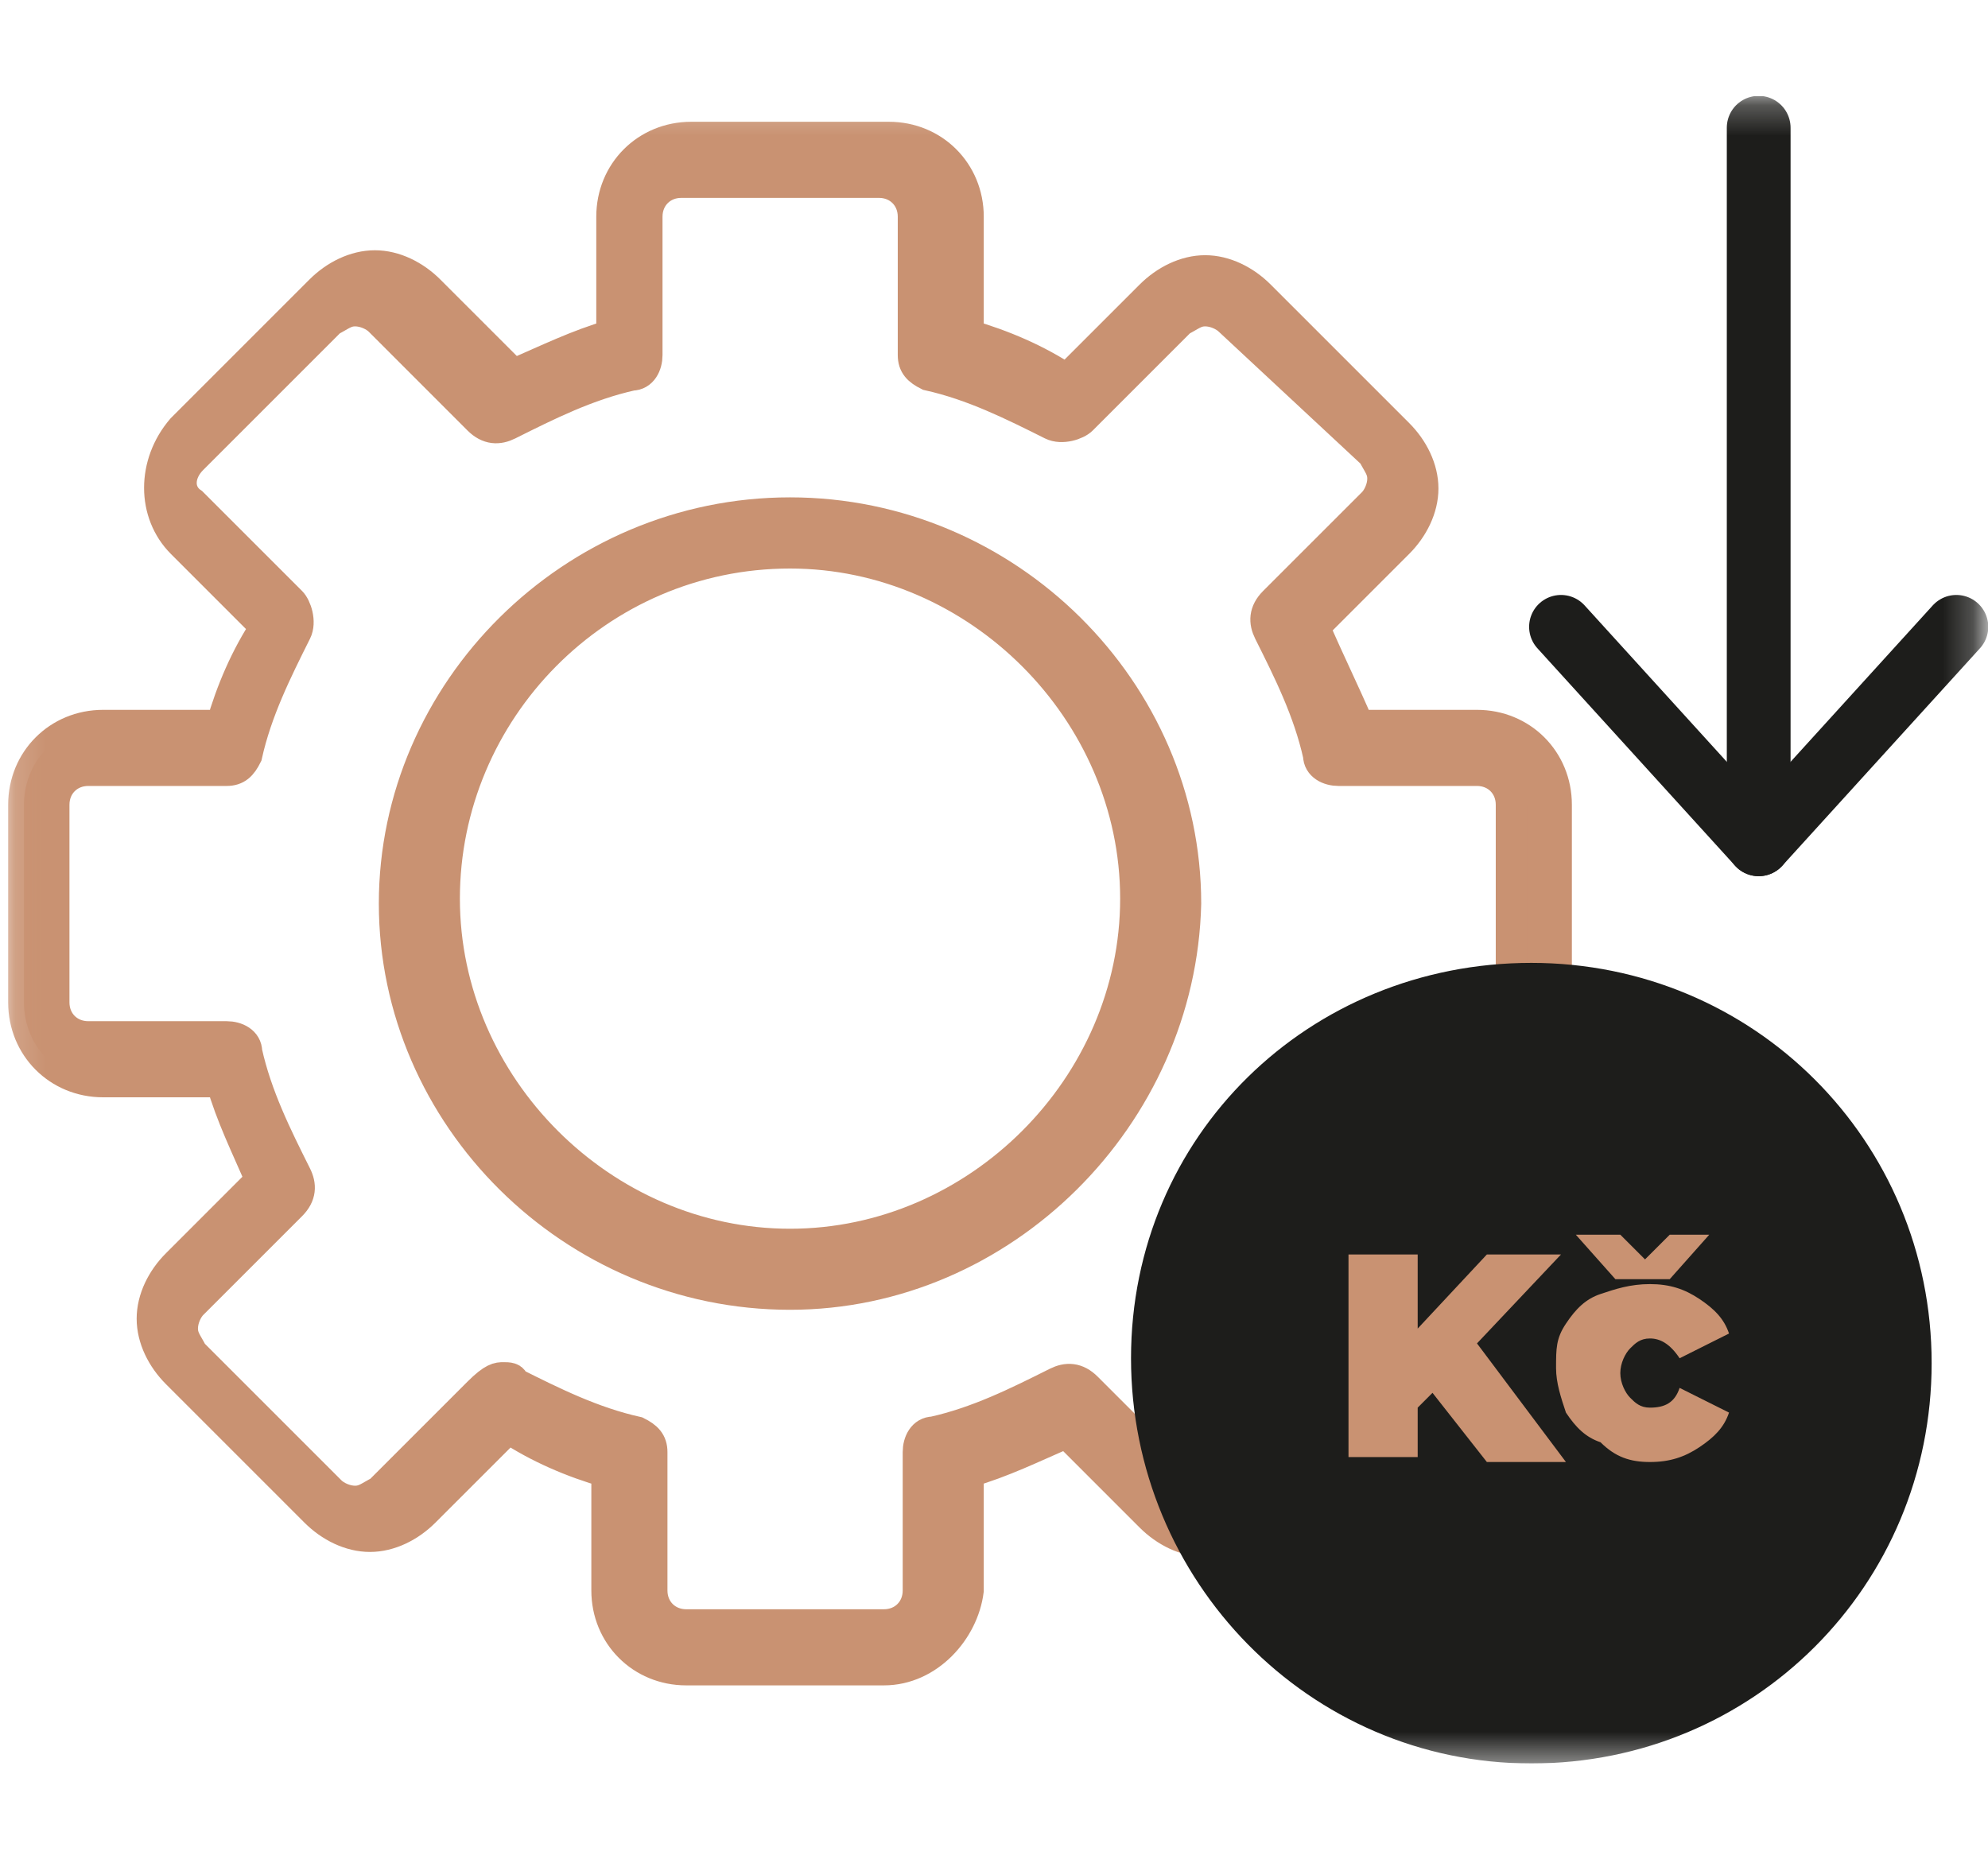
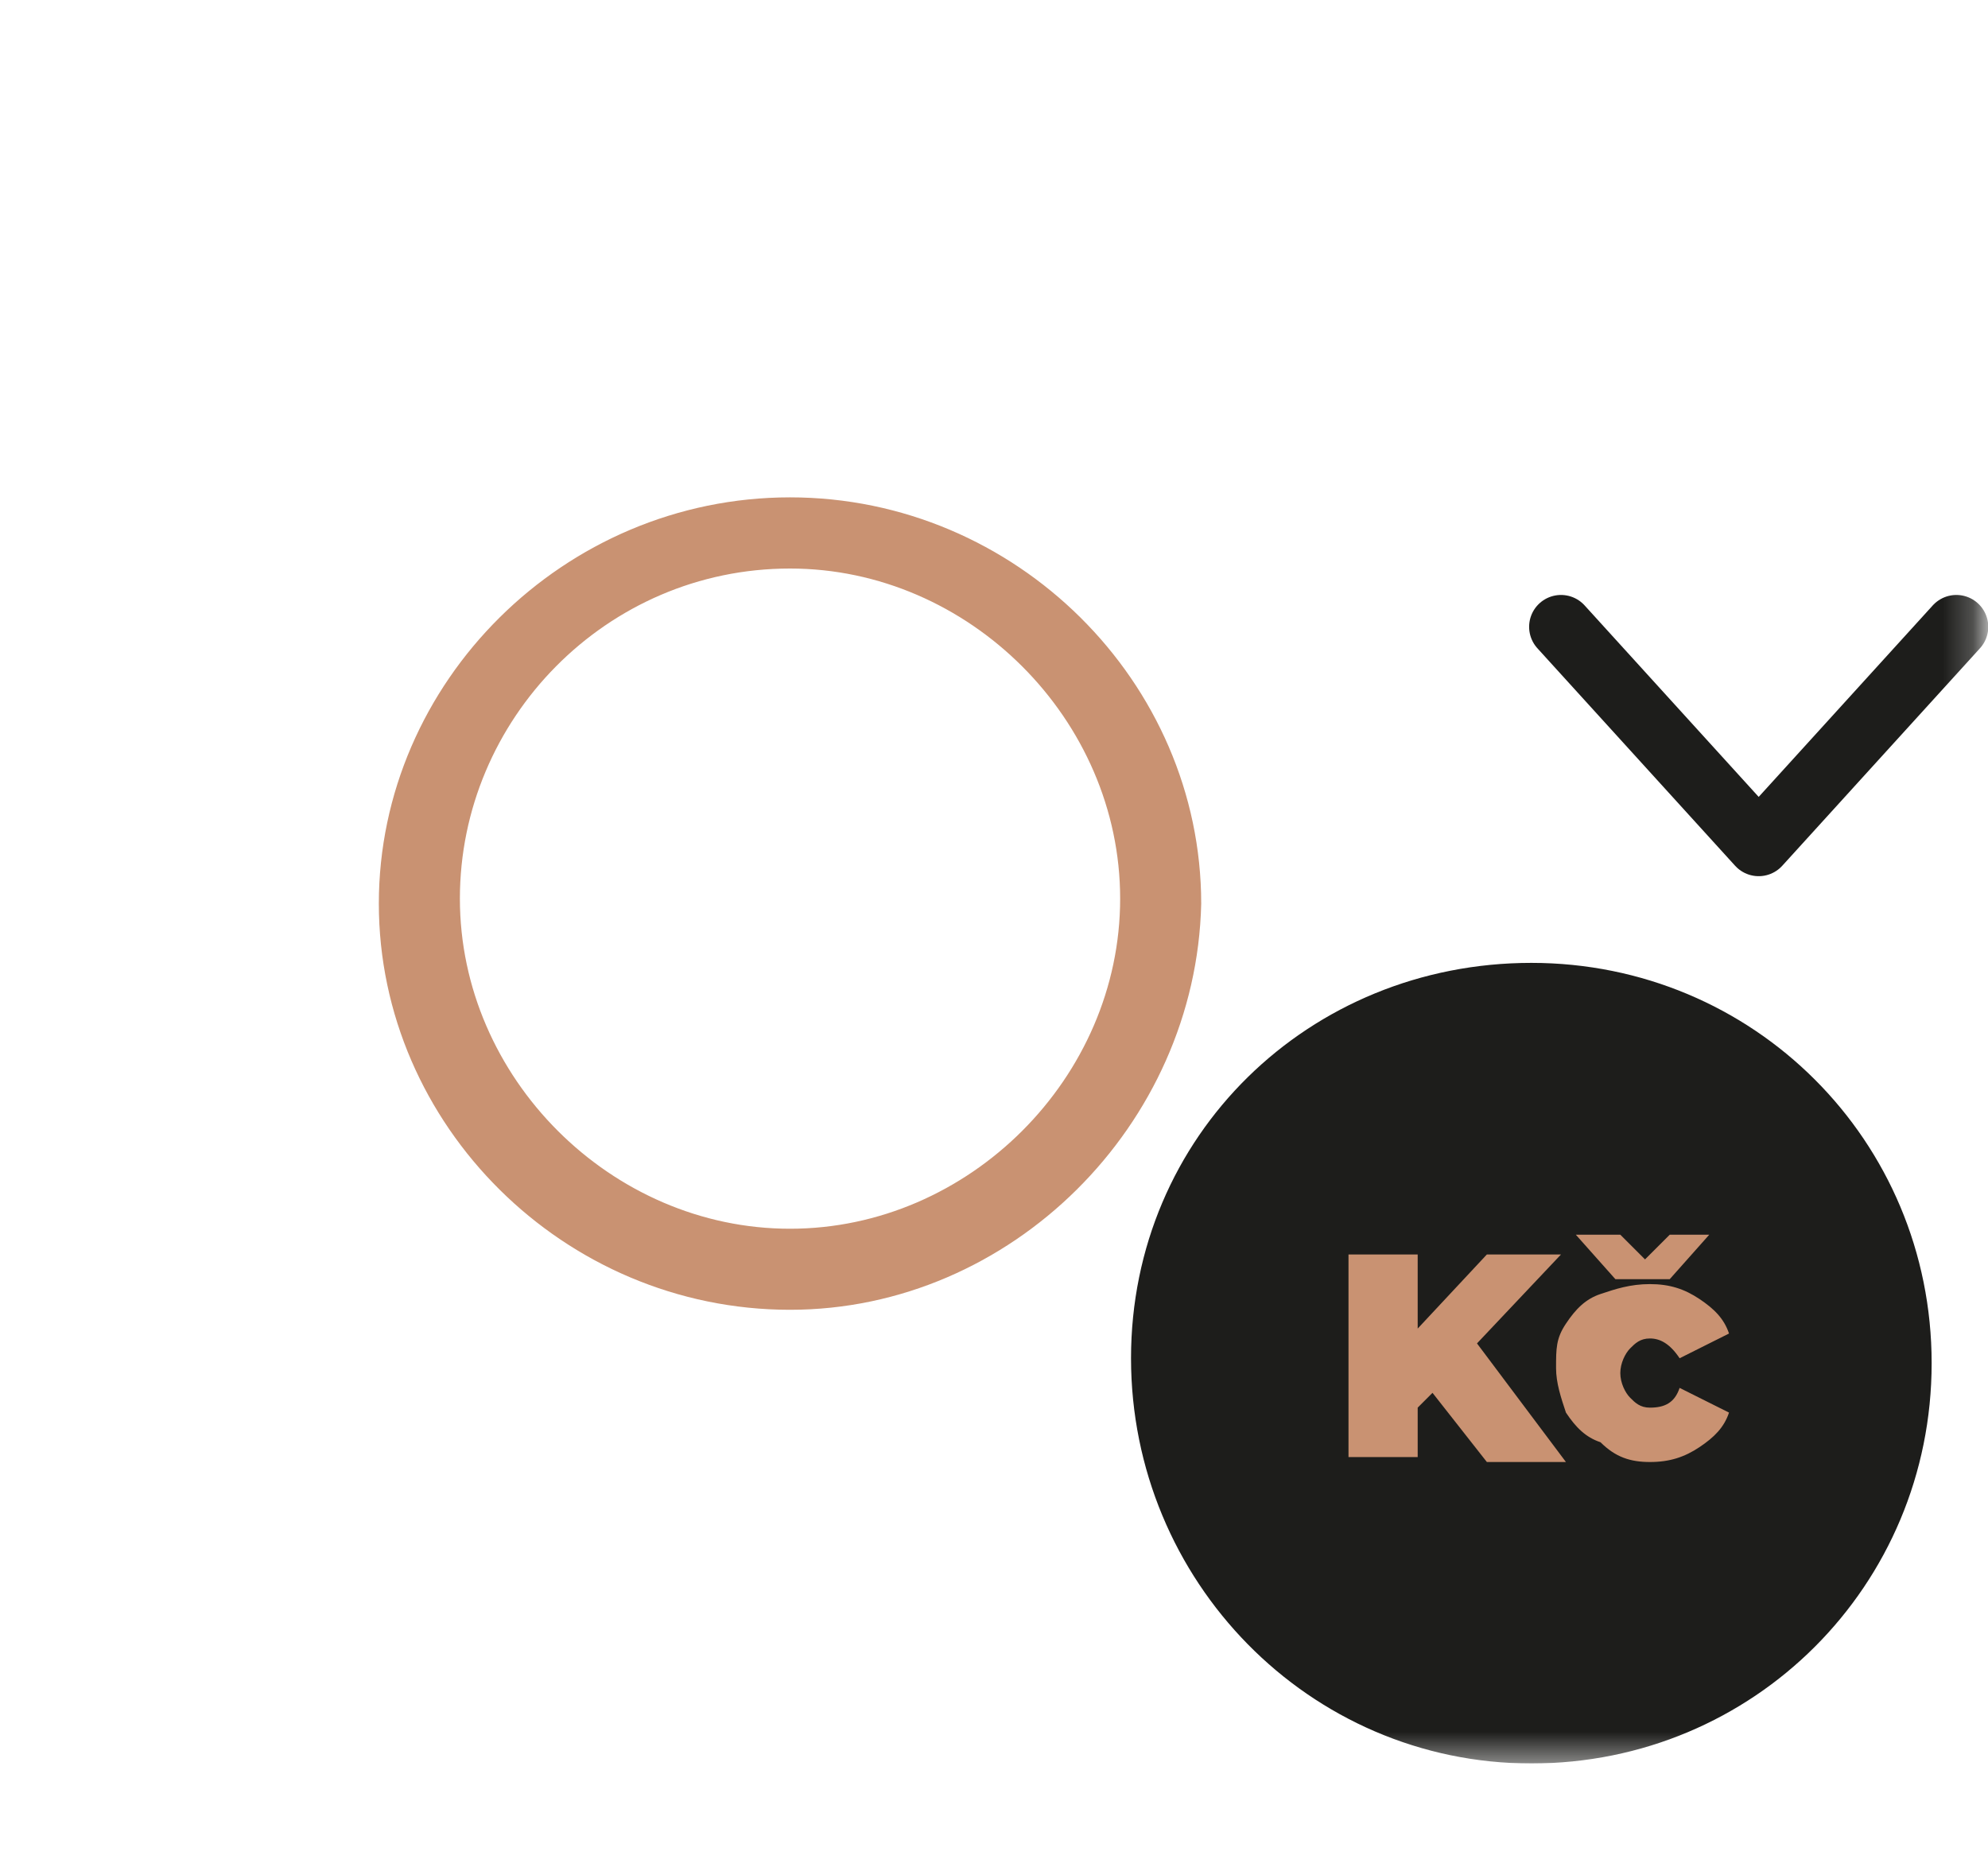
<svg xmlns="http://www.w3.org/2000/svg" width="66" height="62" viewBox="0 0 66 62" fill="none">
  <g clip-path="url(#clip0_11243_449)">
    <g clip-path="url(#clip1_11243_449)">
      <mask id="mask0_11243_449" style="mask-type:luminance" maskUnits="userSpaceOnUse" x="0" y="3" width="66" height="56">
-         <path d="M65.77 3.256H0.14V58.55H65.77V3.256Z" fill="white" />
-       </mask>
+         </mask>
      <g mask="url(#mask0_11243_449)">
        <path d="M16.712 45.751C16.876 45.751 17.04 45.751 17.04 45.915C18.352 46.572 19.665 47.228 21.142 47.556C21.47 47.72 21.634 47.884 21.634 48.212V52.807C21.634 53.463 22.126 53.955 22.782 53.955H29.346C30.002 53.955 30.494 53.463 30.494 52.807V48.212C30.494 47.884 30.658 47.556 30.986 47.556C32.463 47.228 33.776 46.572 35.088 45.915C35.416 45.751 35.744 45.751 36.073 46.08L39.354 49.361C39.518 49.525 39.846 49.689 40.175 49.689C40.503 49.689 40.667 49.525 40.995 49.361L45.589 44.767C46.081 44.275 46.081 43.618 45.589 43.29L42.307 40.009C42.143 39.845 41.979 39.352 42.143 39.024C42.8 37.712 43.456 36.399 43.784 34.922C43.948 34.594 44.112 34.43 44.44 34.43H49.035C49.691 34.43 50.183 33.938 50.183 33.282V26.719C50.183 26.062 49.691 25.57 49.035 25.57H44.44C44.112 25.57 43.784 25.406 43.784 25.078C43.456 23.601 42.8 22.288 42.143 20.976C41.979 20.648 41.979 20.32 42.307 19.991L45.589 16.71C45.753 16.546 45.917 16.218 45.917 15.89C45.917 15.561 45.753 15.397 45.589 15.069L40.831 10.639C40.667 10.475 40.339 10.311 40.01 10.311C39.682 10.311 39.518 10.475 39.19 10.639L35.908 13.921C35.744 14.085 35.252 14.249 34.924 14.085C33.611 13.428 32.299 12.772 30.822 12.444C30.494 12.28 30.33 12.116 30.33 11.788V7.194C30.33 6.537 29.838 6.045 29.181 6.045H22.618C21.962 6.045 21.47 6.537 21.47 7.194V11.788C21.47 12.116 21.306 12.444 20.978 12.444C19.501 12.772 18.188 13.428 16.876 14.085C16.548 14.249 16.219 14.249 15.891 13.921L12.61 10.639C12.446 10.475 12.117 10.311 11.789 10.311C11.461 10.311 11.297 10.475 10.969 10.639L6.375 15.233C5.883 15.726 5.883 16.382 6.375 16.71L9.656 19.991C9.82 20.156 9.985 20.648 9.82 20.976C9.164 22.288 8.508 23.601 8.18 25.078C8.016 25.406 7.852 25.57 7.523 25.57H2.929C2.273 25.57 1.781 26.062 1.781 26.719V33.282C1.781 33.938 2.273 34.43 2.929 34.43H7.523C7.852 34.43 8.18 34.594 8.18 34.922C8.508 36.399 9.164 37.712 9.82 39.024C9.985 39.352 9.985 39.681 9.656 40.009L6.375 43.29C6.211 43.454 6.047 43.782 6.047 44.111C6.047 44.439 6.211 44.603 6.375 44.931L10.969 49.525C11.133 49.689 11.461 49.853 11.789 49.853C12.117 49.853 12.282 49.689 12.61 49.525L15.891 46.244C16.384 45.751 16.548 45.751 16.712 45.751ZM29.346 55.432H22.782C21.306 55.432 20.157 54.283 20.157 52.807V48.869C19.009 48.541 17.86 48.048 16.876 47.392L14.086 50.181C13.594 50.674 12.938 51.002 12.282 51.002C11.625 51.002 10.969 50.674 10.477 50.181L5.883 45.587C5.39 45.095 5.062 44.439 5.062 43.782C5.062 43.126 5.39 42.47 5.883 41.978L8.672 39.188C8.18 38.04 7.687 37.055 7.359 35.907H3.422C1.945 35.907 0.796 34.758 0.796 33.282V26.719C0.796 25.242 1.945 24.093 3.422 24.093H7.359C7.687 22.945 8.18 21.796 8.836 20.812L6.047 18.023C5.062 17.038 5.062 15.397 6.047 14.249L10.641 9.655C11.133 9.162 11.789 8.834 12.446 8.834C13.102 8.834 13.758 9.162 14.251 9.655L17.04 12.444C18.188 11.952 19.173 11.46 20.321 11.131V7.194C20.321 5.717 21.47 4.568 22.947 4.568H29.51C30.986 4.568 32.135 5.717 32.135 7.194V11.131C33.283 11.46 34.432 11.952 35.416 12.608L38.206 9.819C38.698 9.327 39.354 8.998 40.01 8.998C40.667 8.998 41.323 9.327 41.815 9.819L46.409 14.413C46.902 14.905 47.23 15.561 47.23 16.218C47.23 16.874 46.902 17.53 46.409 18.023L43.62 20.812C44.112 21.96 44.605 22.945 45.097 24.093H49.035C50.511 24.093 51.66 25.242 51.66 26.719V33.282C51.66 34.758 50.511 35.907 49.035 35.907H45.097C44.769 37.055 44.276 38.204 43.62 39.188L46.409 41.978C47.394 42.962 47.394 44.603 46.409 45.751L41.815 50.346C41.323 50.838 40.667 51.166 40.01 51.166C39.354 51.166 38.698 50.838 38.206 50.346L35.416 47.556C34.268 48.048 33.283 48.541 32.135 48.869V52.807C31.971 54.119 30.822 55.432 29.346 55.432Z" fill="#C99272" />
      </g>
      <mask id="mask1_11243_449" style="mask-type:luminance" maskUnits="userSpaceOnUse" x="0" y="3" width="66" height="56">
-         <path d="M65.77 3.256H0.14V58.55H65.77V3.256Z" fill="white" />
+         <path d="M65.77 3.256V58.55H65.77V3.256Z" fill="white" />
      </mask>
      <g mask="url(#mask1_11243_449)">
        <path d="M16.712 45.751C16.876 45.751 17.04 45.751 17.04 45.915C18.352 46.572 19.665 47.228 21.142 47.556C21.47 47.72 21.634 47.884 21.634 48.212V52.807C21.634 53.463 22.126 53.955 22.782 53.955H29.346C30.002 53.955 30.494 53.463 30.494 52.807V48.212C30.494 47.884 30.658 47.556 30.986 47.556C32.463 47.228 33.776 46.572 35.088 45.915C35.416 45.751 35.744 45.751 36.073 46.08L39.354 49.361C39.518 49.525 39.846 49.689 40.175 49.689C40.503 49.689 40.667 49.525 40.995 49.361L45.589 44.767C46.081 44.275 46.081 43.618 45.589 43.29L42.307 40.009C42.143 39.845 41.979 39.352 42.143 39.024C42.8 37.712 43.456 36.399 43.784 34.922C43.948 34.594 44.112 34.43 44.44 34.43H49.035C49.691 34.43 50.183 33.938 50.183 33.282V26.719C50.183 26.062 49.691 25.57 49.035 25.57H44.44C44.112 25.57 43.784 25.406 43.784 25.078C43.456 23.601 42.8 22.288 42.143 20.976C41.979 20.648 41.979 20.32 42.307 19.991L45.589 16.71C45.753 16.546 45.917 16.218 45.917 15.89C45.917 15.561 45.753 15.397 45.589 15.069L40.831 10.639C40.667 10.475 40.339 10.311 40.01 10.311C39.682 10.311 39.518 10.475 39.19 10.639L35.908 13.921C35.744 14.085 35.252 14.249 34.924 14.085C33.611 13.428 32.299 12.772 30.822 12.444C30.494 12.28 30.33 12.116 30.33 11.788V7.194C30.33 6.537 29.838 6.045 29.181 6.045H22.618C21.962 6.045 21.47 6.537 21.47 7.194V11.788C21.47 12.116 21.306 12.444 20.978 12.444C19.501 12.772 18.188 13.428 16.876 14.085C16.548 14.249 16.219 14.249 15.891 13.921L12.61 10.639C12.446 10.475 12.117 10.311 11.789 10.311C11.461 10.311 11.297 10.475 10.969 10.639L6.375 15.233C5.883 15.726 5.883 16.382 6.375 16.71L9.656 19.991C9.82 20.156 9.985 20.648 9.82 20.976C9.164 22.288 8.508 23.601 8.18 25.078C8.016 25.406 7.852 25.57 7.523 25.57H2.929C2.273 25.57 1.781 26.062 1.781 26.719V33.282C1.781 33.938 2.273 34.43 2.929 34.43H7.523C7.852 34.43 8.18 34.594 8.18 34.922C8.508 36.399 9.164 37.712 9.82 39.024C9.985 39.352 9.985 39.681 9.656 40.009L6.375 43.29C6.211 43.454 6.047 43.782 6.047 44.111C6.047 44.439 6.211 44.603 6.375 44.931L10.969 49.525C11.133 49.689 11.461 49.853 11.789 49.853C12.117 49.853 12.282 49.689 12.61 49.525L15.891 46.244C16.384 45.751 16.548 45.751 16.712 45.751ZM29.346 55.432H22.782C21.306 55.432 20.157 54.283 20.157 52.807V48.869C19.009 48.541 17.86 48.048 16.876 47.392L14.086 50.181C13.594 50.674 12.938 51.002 12.282 51.002C11.625 51.002 10.969 50.674 10.477 50.181L5.883 45.587C5.39 45.095 5.062 44.439 5.062 43.782C5.062 43.126 5.39 42.47 5.883 41.978L8.672 39.188C8.18 38.04 7.687 37.055 7.359 35.907H3.422C1.945 35.907 0.796 34.758 0.796 33.282V26.719C0.796 25.242 1.945 24.093 3.422 24.093H7.359C7.687 22.945 8.18 21.796 8.836 20.812L6.047 18.023C5.062 17.038 5.062 15.397 6.047 14.249L10.641 9.655C11.133 9.162 11.789 8.834 12.446 8.834C13.102 8.834 13.758 9.162 14.251 9.655L17.04 12.444C18.188 11.952 19.173 11.46 20.321 11.131V7.194C20.321 5.717 21.47 4.568 22.947 4.568H29.51C30.986 4.568 32.135 5.717 32.135 7.194V11.131C33.283 11.46 34.432 11.952 35.416 12.608L38.206 9.819C38.698 9.327 39.354 8.998 40.01 8.998C40.667 8.998 41.323 9.327 41.815 9.819L46.409 14.413C46.902 14.905 47.23 15.561 47.23 16.218C47.23 16.874 46.902 17.53 46.409 18.023L43.62 20.812C44.112 21.96 44.605 22.945 45.097 24.093H49.035C50.511 24.093 51.66 25.242 51.66 26.719V33.282C51.66 34.758 50.511 35.907 49.035 35.907H45.097C44.769 37.055 44.276 38.204 43.62 39.188L46.409 41.978C47.394 42.962 47.394 44.603 46.409 45.751L41.815 50.346C41.323 50.838 40.667 51.166 40.01 51.166C39.354 51.166 38.698 50.838 38.206 50.346L35.416 47.556C34.268 48.048 33.283 48.541 32.135 48.869V52.807C31.971 54.119 30.822 55.432 29.346 55.432Z" stroke="#C99272" stroke-width="1.05" stroke-miterlimit="10" />
      </g>
      <mask id="mask2_11243_449" style="mask-type:luminance" maskUnits="userSpaceOnUse" x="0" y="3" width="66" height="56">
        <path d="M65.77 3.256H0.14V58.55H65.77V3.256Z" fill="white" />
      </mask>
      <g mask="url(#mask2_11243_449)">
        <path d="M26.228 18.351C19.829 18.351 14.743 23.601 14.743 29.836C14.743 36.071 19.993 41.321 26.228 41.321C32.463 41.321 37.713 36.071 37.713 29.836C37.713 23.601 32.463 18.351 26.228 18.351ZM26.228 42.962C19.009 42.962 13.102 37.055 13.102 30C13.102 22.945 19.009 17.038 26.228 17.038C33.447 17.038 39.354 22.945 39.354 30C39.19 37.055 33.283 42.962 26.228 42.962Z" fill="#C99272" />
      </g>
      <mask id="mask3_11243_449" style="mask-type:luminance" maskUnits="userSpaceOnUse" x="0" y="3" width="66" height="56">
        <path d="M65.77 3.256H0.14V58.55H65.77V3.256Z" fill="white" />
      </mask>
      <g mask="url(#mask3_11243_449)">
        <path d="M26.228 18.351C19.829 18.351 14.743 23.601 14.743 29.836C14.743 36.071 19.993 41.321 26.228 41.321C32.463 41.321 37.713 36.071 37.713 29.836C37.713 23.601 32.463 18.351 26.228 18.351ZM26.228 42.962C19.009 42.962 13.102 37.055 13.102 30C13.102 22.945 19.009 17.038 26.228 17.038C33.447 17.038 39.354 22.945 39.354 30C39.19 37.055 33.283 42.962 26.228 42.962Z" stroke="#C99272" stroke-width="1.05" stroke-miterlimit="10" />
      </g>
      <mask id="mask4_11243_449" style="mask-type:luminance" maskUnits="userSpaceOnUse" x="0" y="3" width="66" height="56">
        <path d="M65.77 3.256H0.14V58.55H65.77V3.256Z" fill="white" />
      </mask>
      <g mask="url(#mask4_11243_449)">
        <path d="M50.839 58.55C58.223 58.55 64.129 52.643 64.129 45.259C64.129 37.876 58.223 31.969 50.839 31.969C43.456 31.969 37.549 37.712 37.549 45.095C37.549 52.479 43.456 58.55 50.839 58.55Z" fill="#1D1D1B" />
      </g>
      <mask id="mask5_11243_449" style="mask-type:luminance" maskUnits="userSpaceOnUse" x="0" y="3" width="66" height="56">
        <path d="M65.77 3.256H0.14V58.55H65.77V3.256Z" fill="white" />
      </mask>
      <g mask="url(#mask5_11243_449)">
-         <path d="M58.387 4.241V28.032" stroke="#1D1D1B" stroke-width="2.117" stroke-linecap="round" stroke-linejoin="round" />
-       </g>
+         </g>
      <mask id="mask6_11243_449" style="mask-type:luminance" maskUnits="userSpaceOnUse" x="0" y="3" width="66" height="56">
        <path d="M65.77 3.256H0.14V58.55H65.77V3.256Z" fill="white" />
      </mask>
      <g mask="url(#mask6_11243_449)">
        <path d="M64.95 20.812L58.387 28.032L51.824 20.812" stroke="#1D1D1B" stroke-width="2.117" stroke-linecap="round" stroke-linejoin="round" />
      </g>
      <mask id="mask7_11243_449" style="mask-type:luminance" maskUnits="userSpaceOnUse" x="0" y="3" width="66" height="56">
        <path d="M65.77 3.256H0.14V58.55H65.77V3.256Z" fill="white" />
      </mask>
      <g mask="url(#mask7_11243_449)">
        <path d="M55.434 40.994L54.613 41.814L53.793 40.994H52.316L53.629 42.47H55.434L56.746 40.994H55.434ZM54.777 48.541C55.434 48.541 55.926 48.377 56.418 48.049C56.91 47.721 57.238 47.393 57.402 46.9L55.762 46.08C55.598 46.572 55.27 46.736 54.777 46.736C54.449 46.736 54.285 46.572 54.121 46.408C53.957 46.244 53.793 45.916 53.793 45.588C53.793 45.26 53.957 44.931 54.121 44.767C54.285 44.603 54.449 44.439 54.777 44.439C55.105 44.439 55.434 44.603 55.762 45.096L57.402 44.275C57.238 43.783 56.91 43.455 56.418 43.127C55.926 42.798 55.434 42.634 54.777 42.634C54.121 42.634 53.629 42.798 53.136 42.963C52.644 43.127 52.316 43.455 51.988 43.947C51.66 44.439 51.66 44.767 51.66 45.424C51.66 45.916 51.824 46.408 51.988 46.9C52.316 47.393 52.644 47.721 53.136 47.885C53.629 48.377 54.121 48.541 54.777 48.541ZM49.363 48.541H51.988L49.035 44.603L51.824 41.65H49.363L47.066 44.111V41.65H44.769V48.377H47.066V46.736L47.558 46.244L49.363 48.541Z" fill="#C99272" />
      </g>
    </g>
  </g>
  <defs>
    <clipPath id="clip0_11243_449">
      <rect width="66" height="62" fill="white" />
    </clipPath>
    <clipPath id="clip1_11243_449">
      <rect width="65.86" height="55.359" fill="white" transform="translate(0.14 3.19)" />
    </clipPath>
  </defs>
</svg>